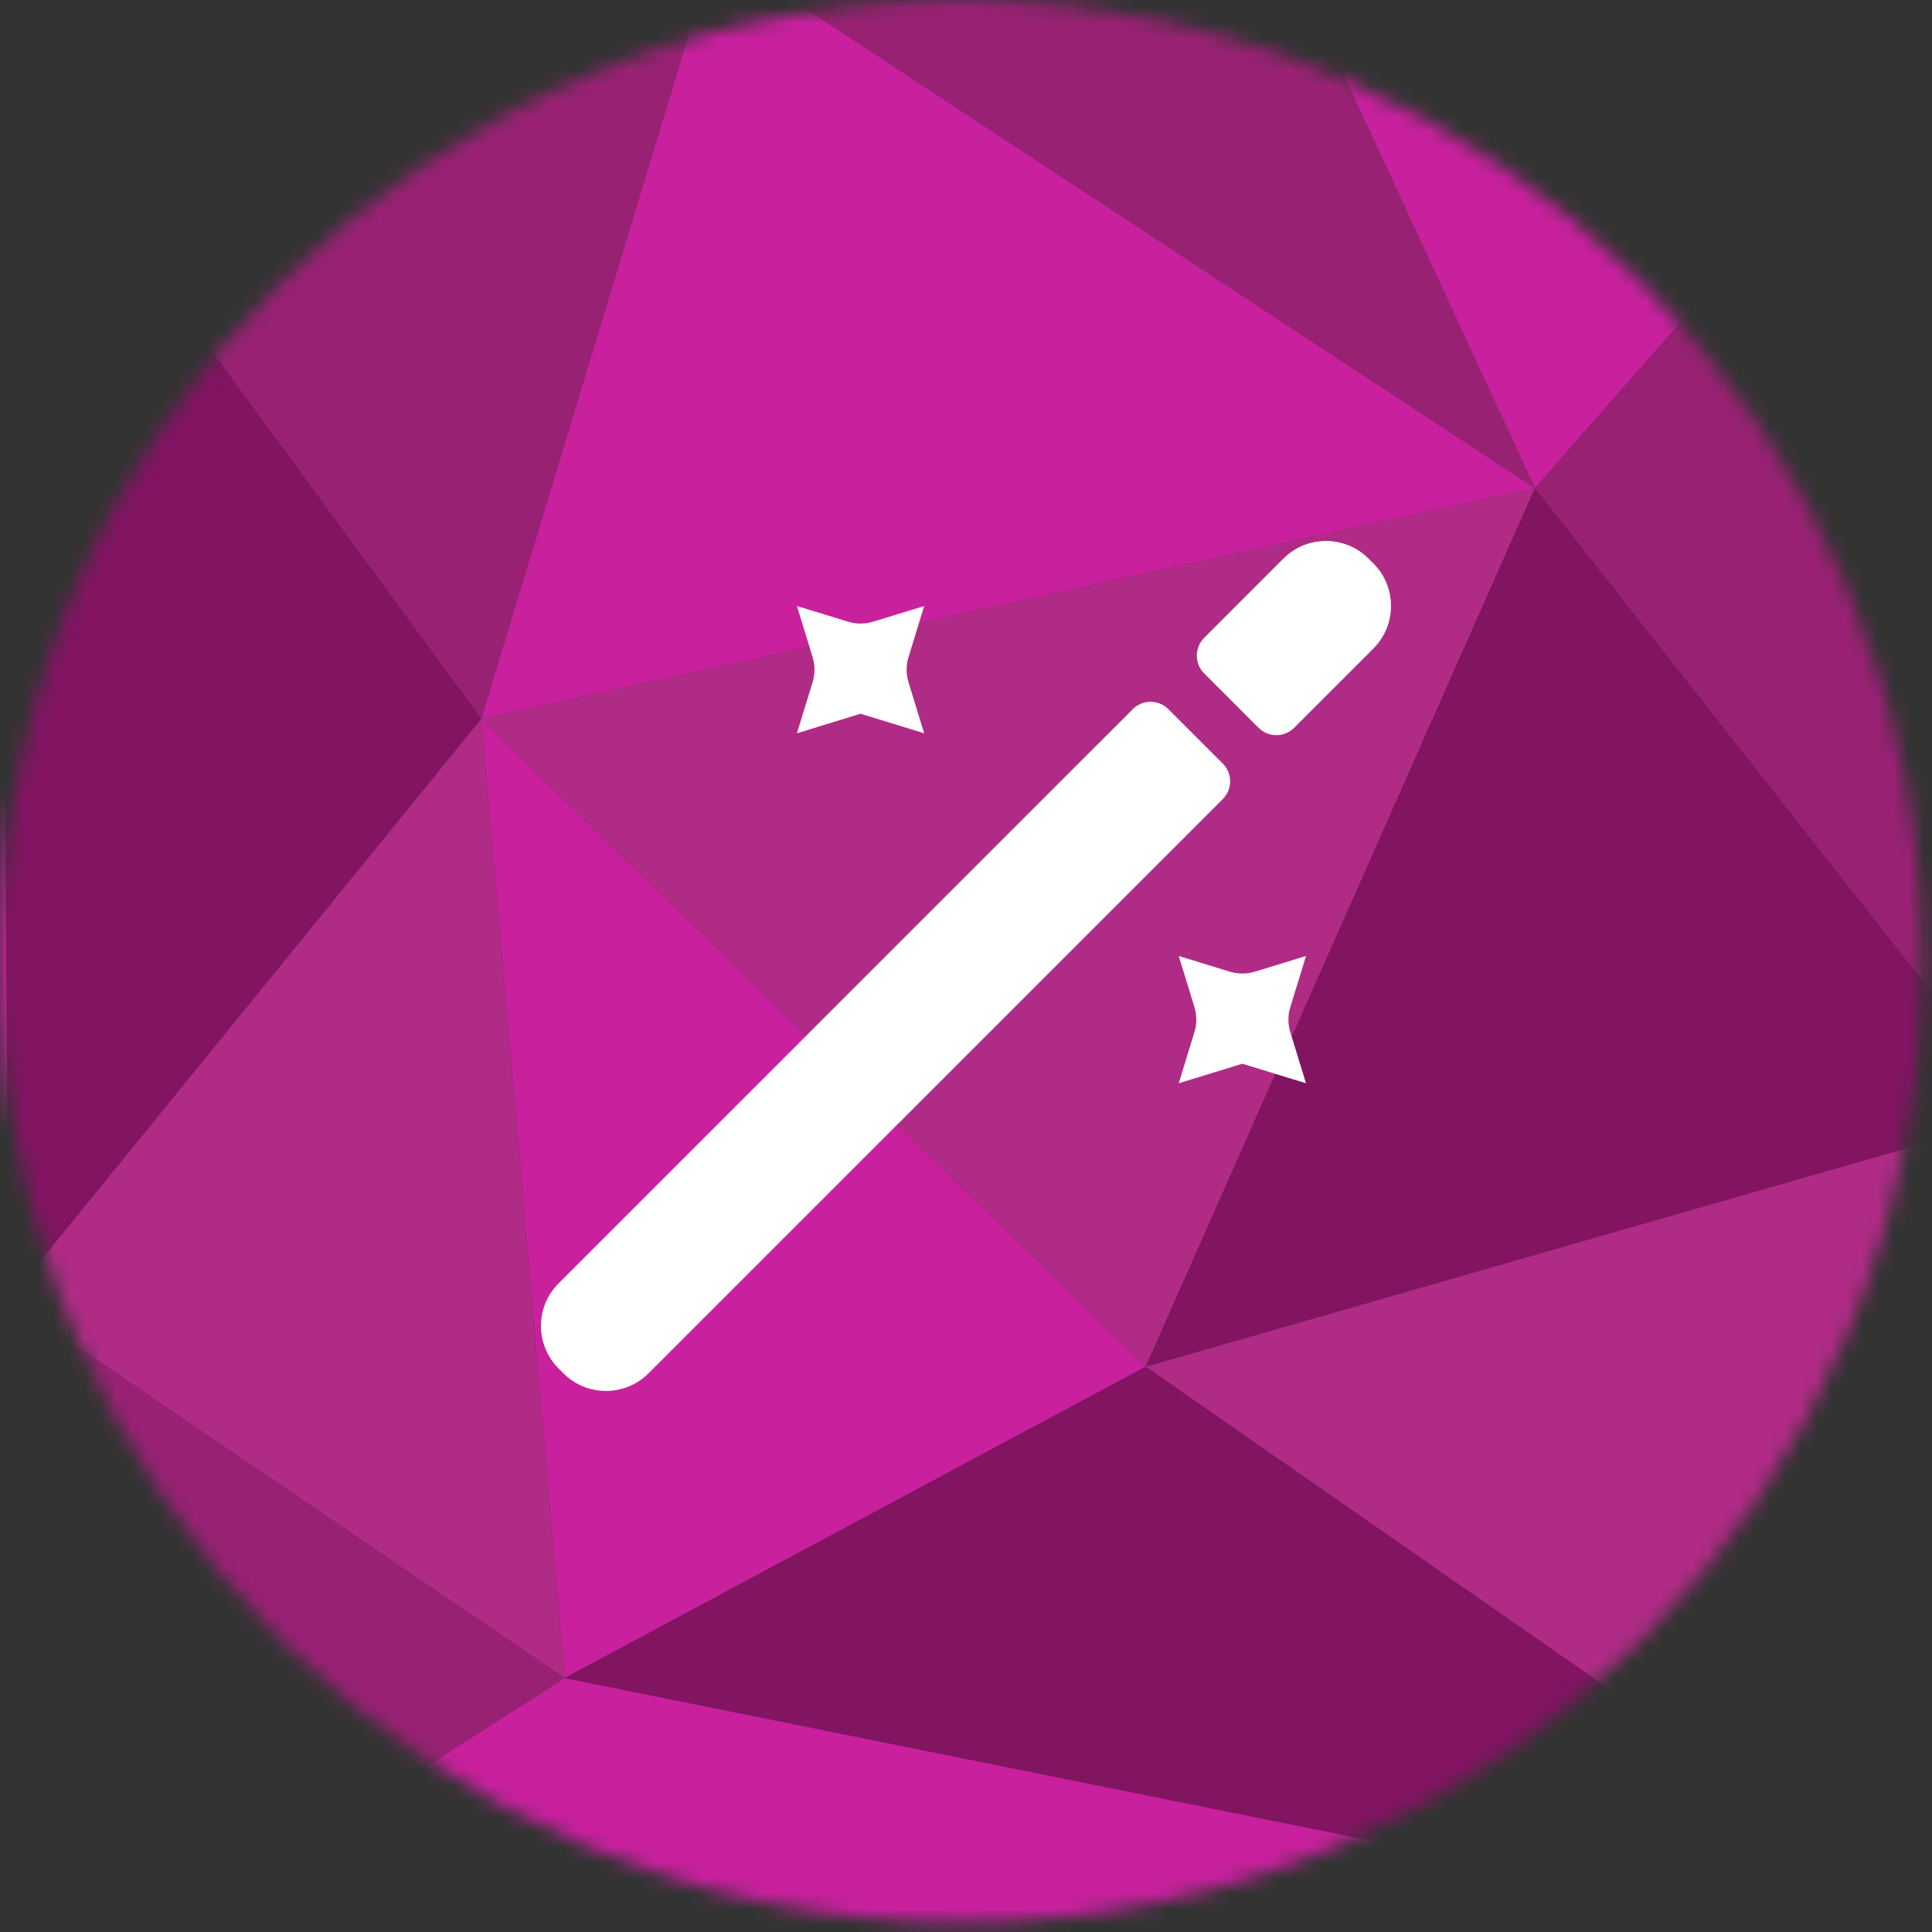
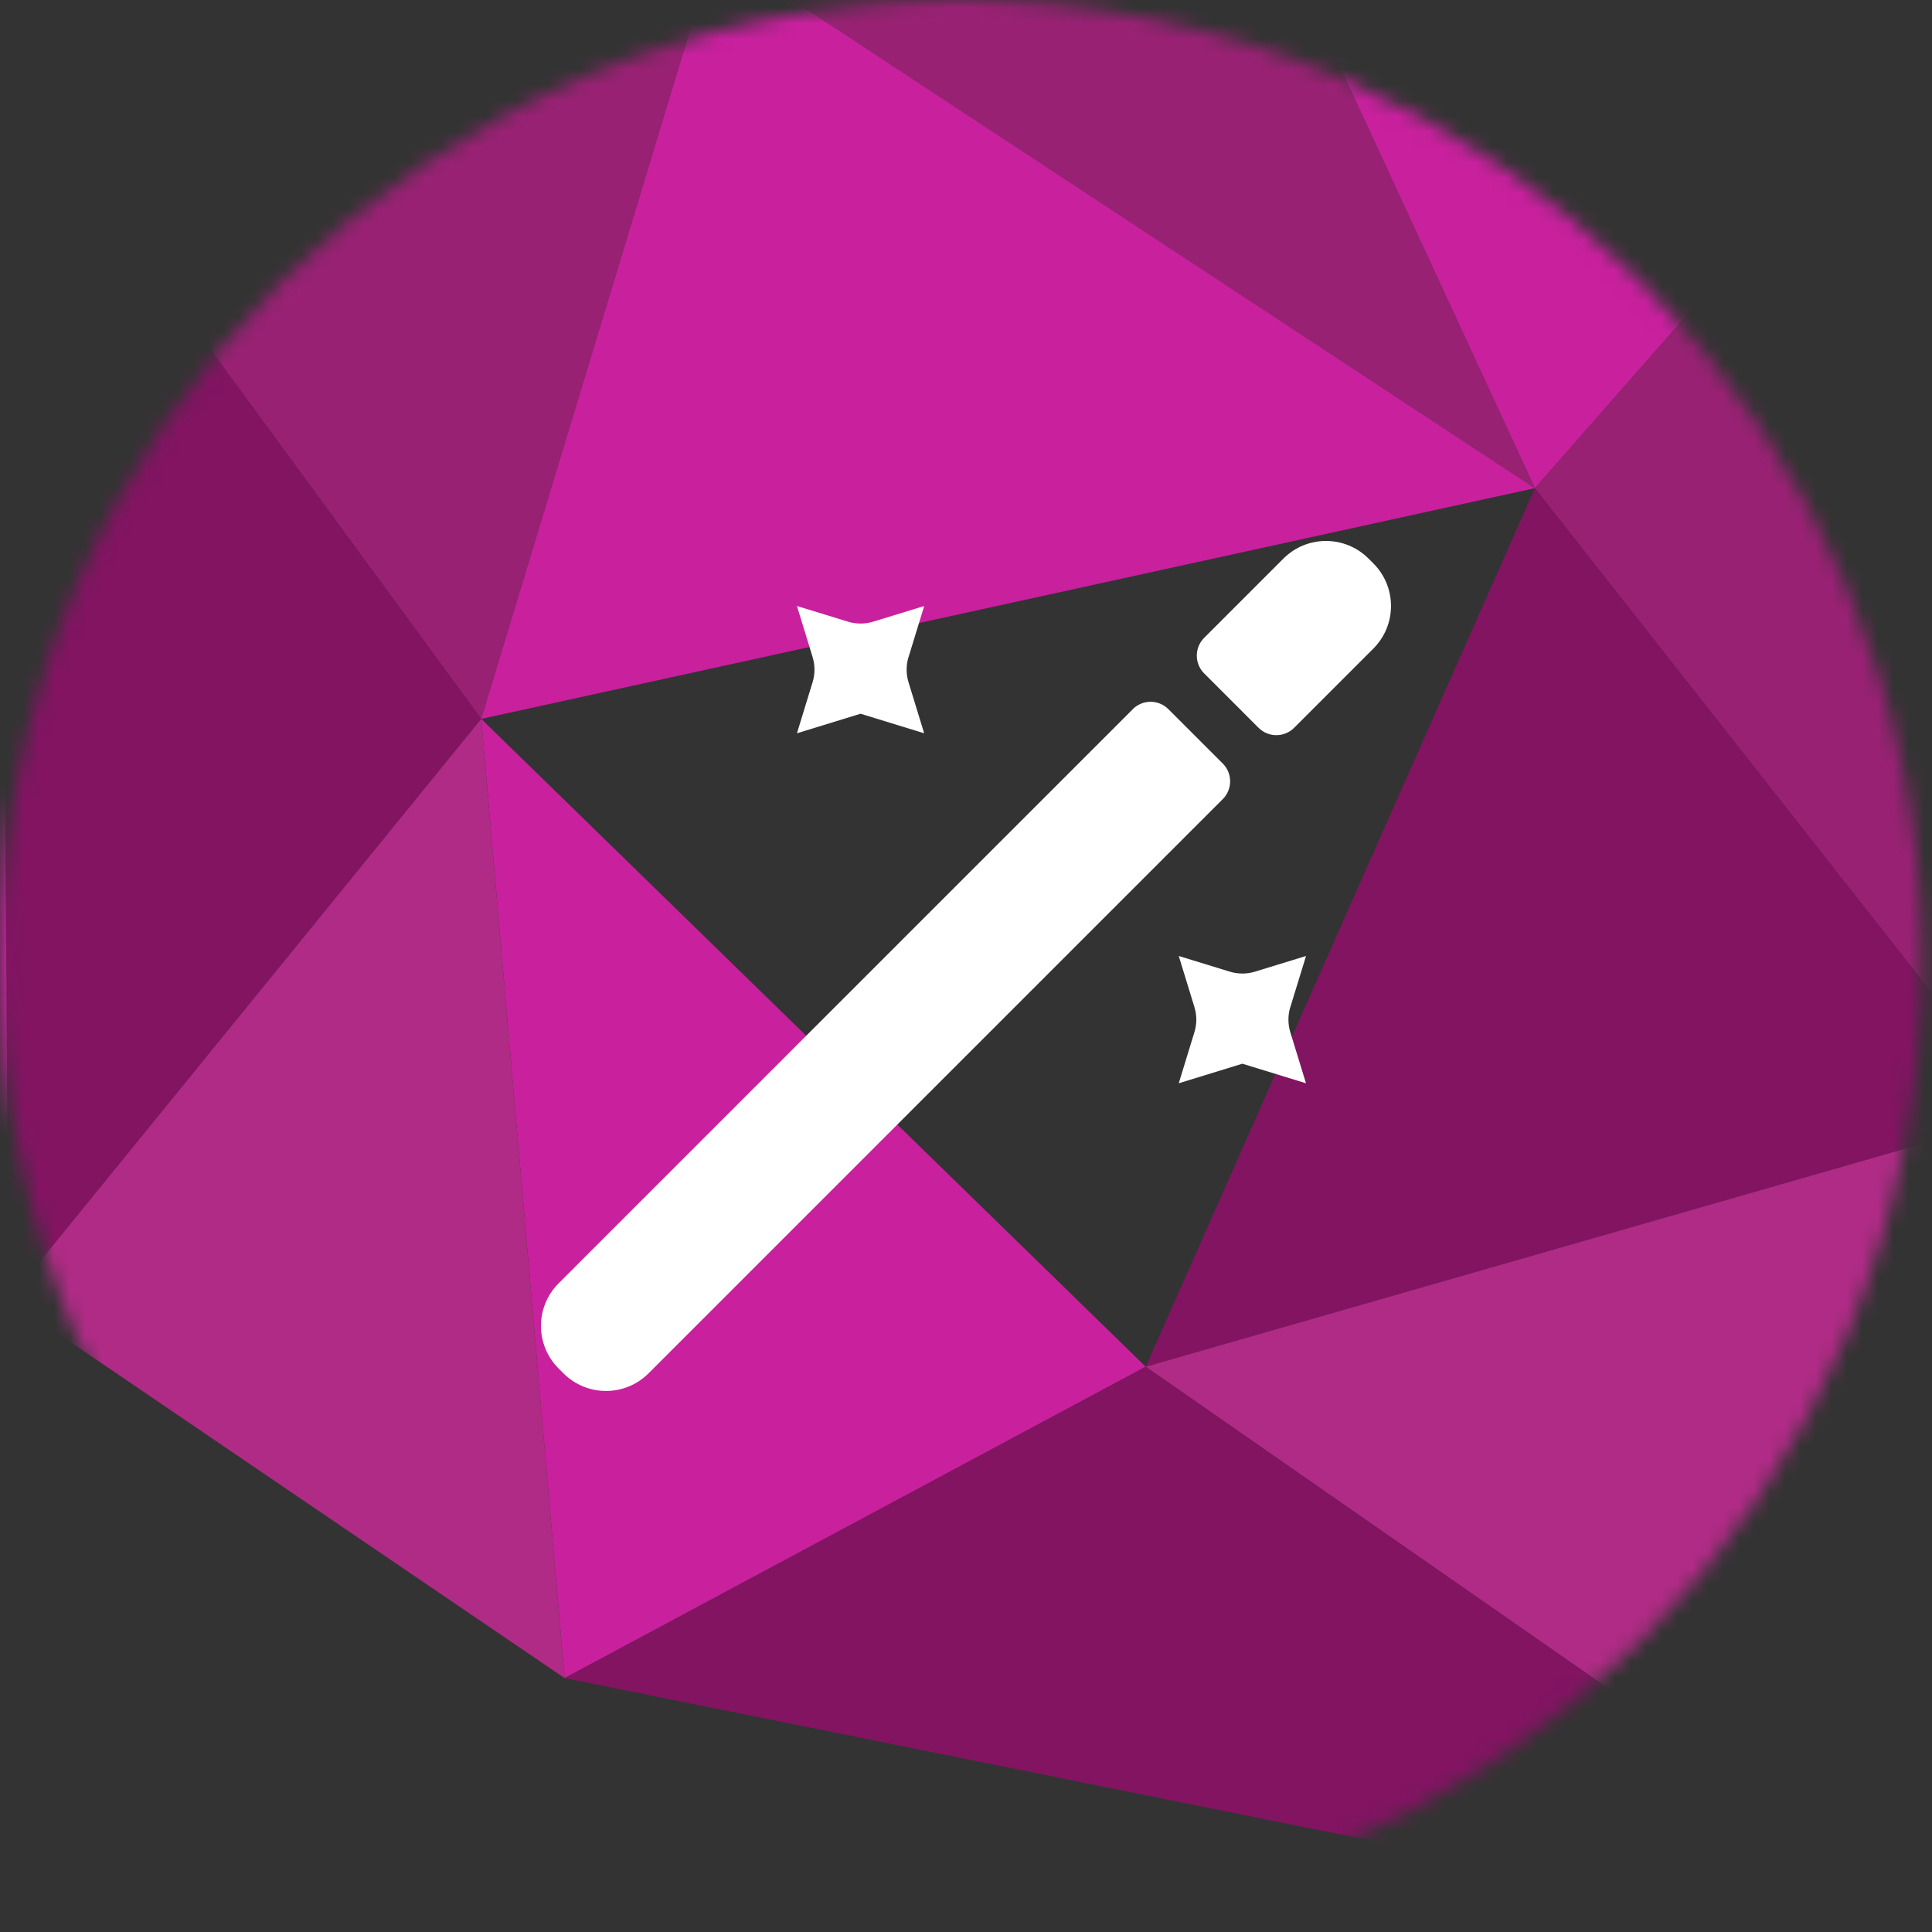
<svg xmlns="http://www.w3.org/2000/svg" width="125" height="125" viewBox="0 0 125 125" fill="none">
  <rect x="0" y="0" width="125" height="125" fill="#333333" stroke="none" />
  <g clip-path="url(#clip0_14_4)">
    <mask id="mask0_14_4" style="mask-type:luminance" maskUnits="userSpaceOnUse" x="0" y="0" width="125" height="125">
      <path d="M62.188 124.375C96.533 124.375 124.375 96.533 124.375 62.188C124.375 27.842 96.533 0 62.188 0C27.842 0 0 27.842 0 62.188C0 96.533 27.842 124.375 62.188 124.375Z" fill="white" />
    </mask>
    <g mask="url(#mask0_14_4)">
      <path d="M46.245 -3.315L0.015 4.06L31.135 46.513L46.245 -3.315Z" fill="#992174" />
      <path d="M46.245 -3.315L31.135 46.513L99.311 31.583L46.245 -3.315Z" fill="#C9209E" />
      <path d="M46.245 -3.315L99.311 31.583L82.582 -4.575L46.245 -3.315Z" fill="#992174" />
-       <path d="M99.311 31.582L31.135 46.513L74.127 88.427L99.311 31.582Z" fill="#B02B86" />
      <path d="M31.135 46.513L0.015 4.06L0.555 84.109L31.135 46.513Z" fill="#821462" />
      <path d="M99.311 31.582L74.127 88.427L131.151 72.056L99.311 31.582Z" fill="#821462" />
      <path d="M82.582 -4.575L99.311 31.583L116.221 12.335L82.582 -4.575Z" fill="#C9209E" />
      <path d="M99.311 31.582L131.151 72.056L116.221 12.335L99.311 31.582Z" fill="#992174" />
      <path d="M131.151 72.056L74.127 88.428L130.253 127.461L131.151 72.056Z" fill="#B02B86" />
      <path d="M0.555 84.109L0.015 4.06L-3.942 134.478L0.555 84.109Z" fill="#C9209E" />
      <path d="M74.127 88.427L31.135 46.513L36.531 108.574L74.127 88.427Z" fill="#C9209E" />
      <path d="M31.135 46.513L0.555 84.109L36.531 108.574L31.135 46.513Z" fill="#B02B86" />
-       <path d="M0.555 84.109L-3.942 134.478L36.531 108.574L0.555 84.109Z" fill="#992174" />
      <path d="M130.253 127.461L74.127 88.427L36.531 108.574L130.253 127.461Z" fill="#821462" />
-       <path d="M-3.942 134.477L130.253 127.461L36.531 108.574L-3.942 134.477Z" fill="#C9209E" />
    </g>
  </g>
  <path d="M58.785 42.506L59.796 39.209L56.5 40.22C55.965 40.385 55.394 40.385 54.859 40.22L51.562 39.209L52.573 42.506C52.738 43.04 52.738 43.612 52.573 44.146L51.562 47.443L55.678 46.178L59.793 47.443L58.782 44.146C58.617 43.612 58.617 43.04 58.782 42.506H58.785Z" fill="white" />
  <path d="M83.488 65.149L84.5 61.852L81.203 62.864C80.668 63.029 80.097 63.029 79.562 62.864L76.265 61.852L77.276 65.149C77.442 65.684 77.442 66.255 77.276 66.79L76.265 70.087L80.381 68.822L84.497 70.087L83.485 66.79C83.32 66.255 83.32 65.684 83.485 65.149H83.488Z" fill="white" />
  <path d="M83.73 47.089L88.857 41.962C90.378 40.44 90.378 37.974 88.857 36.453L88.545 36.141C87.023 34.62 84.558 34.62 83.036 36.141L77.909 41.268C77.274 41.904 77.274 42.933 77.909 43.569L81.429 47.089C82.064 47.724 83.094 47.724 83.73 47.089Z" fill="white" />
  <path d="M73.295 45.882L36.141 83.033C34.62 84.554 34.62 87.02 36.141 88.542L36.453 88.853C37.974 90.375 40.44 90.375 41.962 88.853L79.113 51.702C79.748 51.067 79.748 50.037 79.113 49.401L75.593 45.882C74.957 45.246 73.928 45.246 73.289 45.882H73.295Z" fill="white" />
  <defs>
    <clipPath id="clip0_14_4">
      <rect width="125" height="125" fill="white" />
    </clipPath>
  </defs>
</svg>